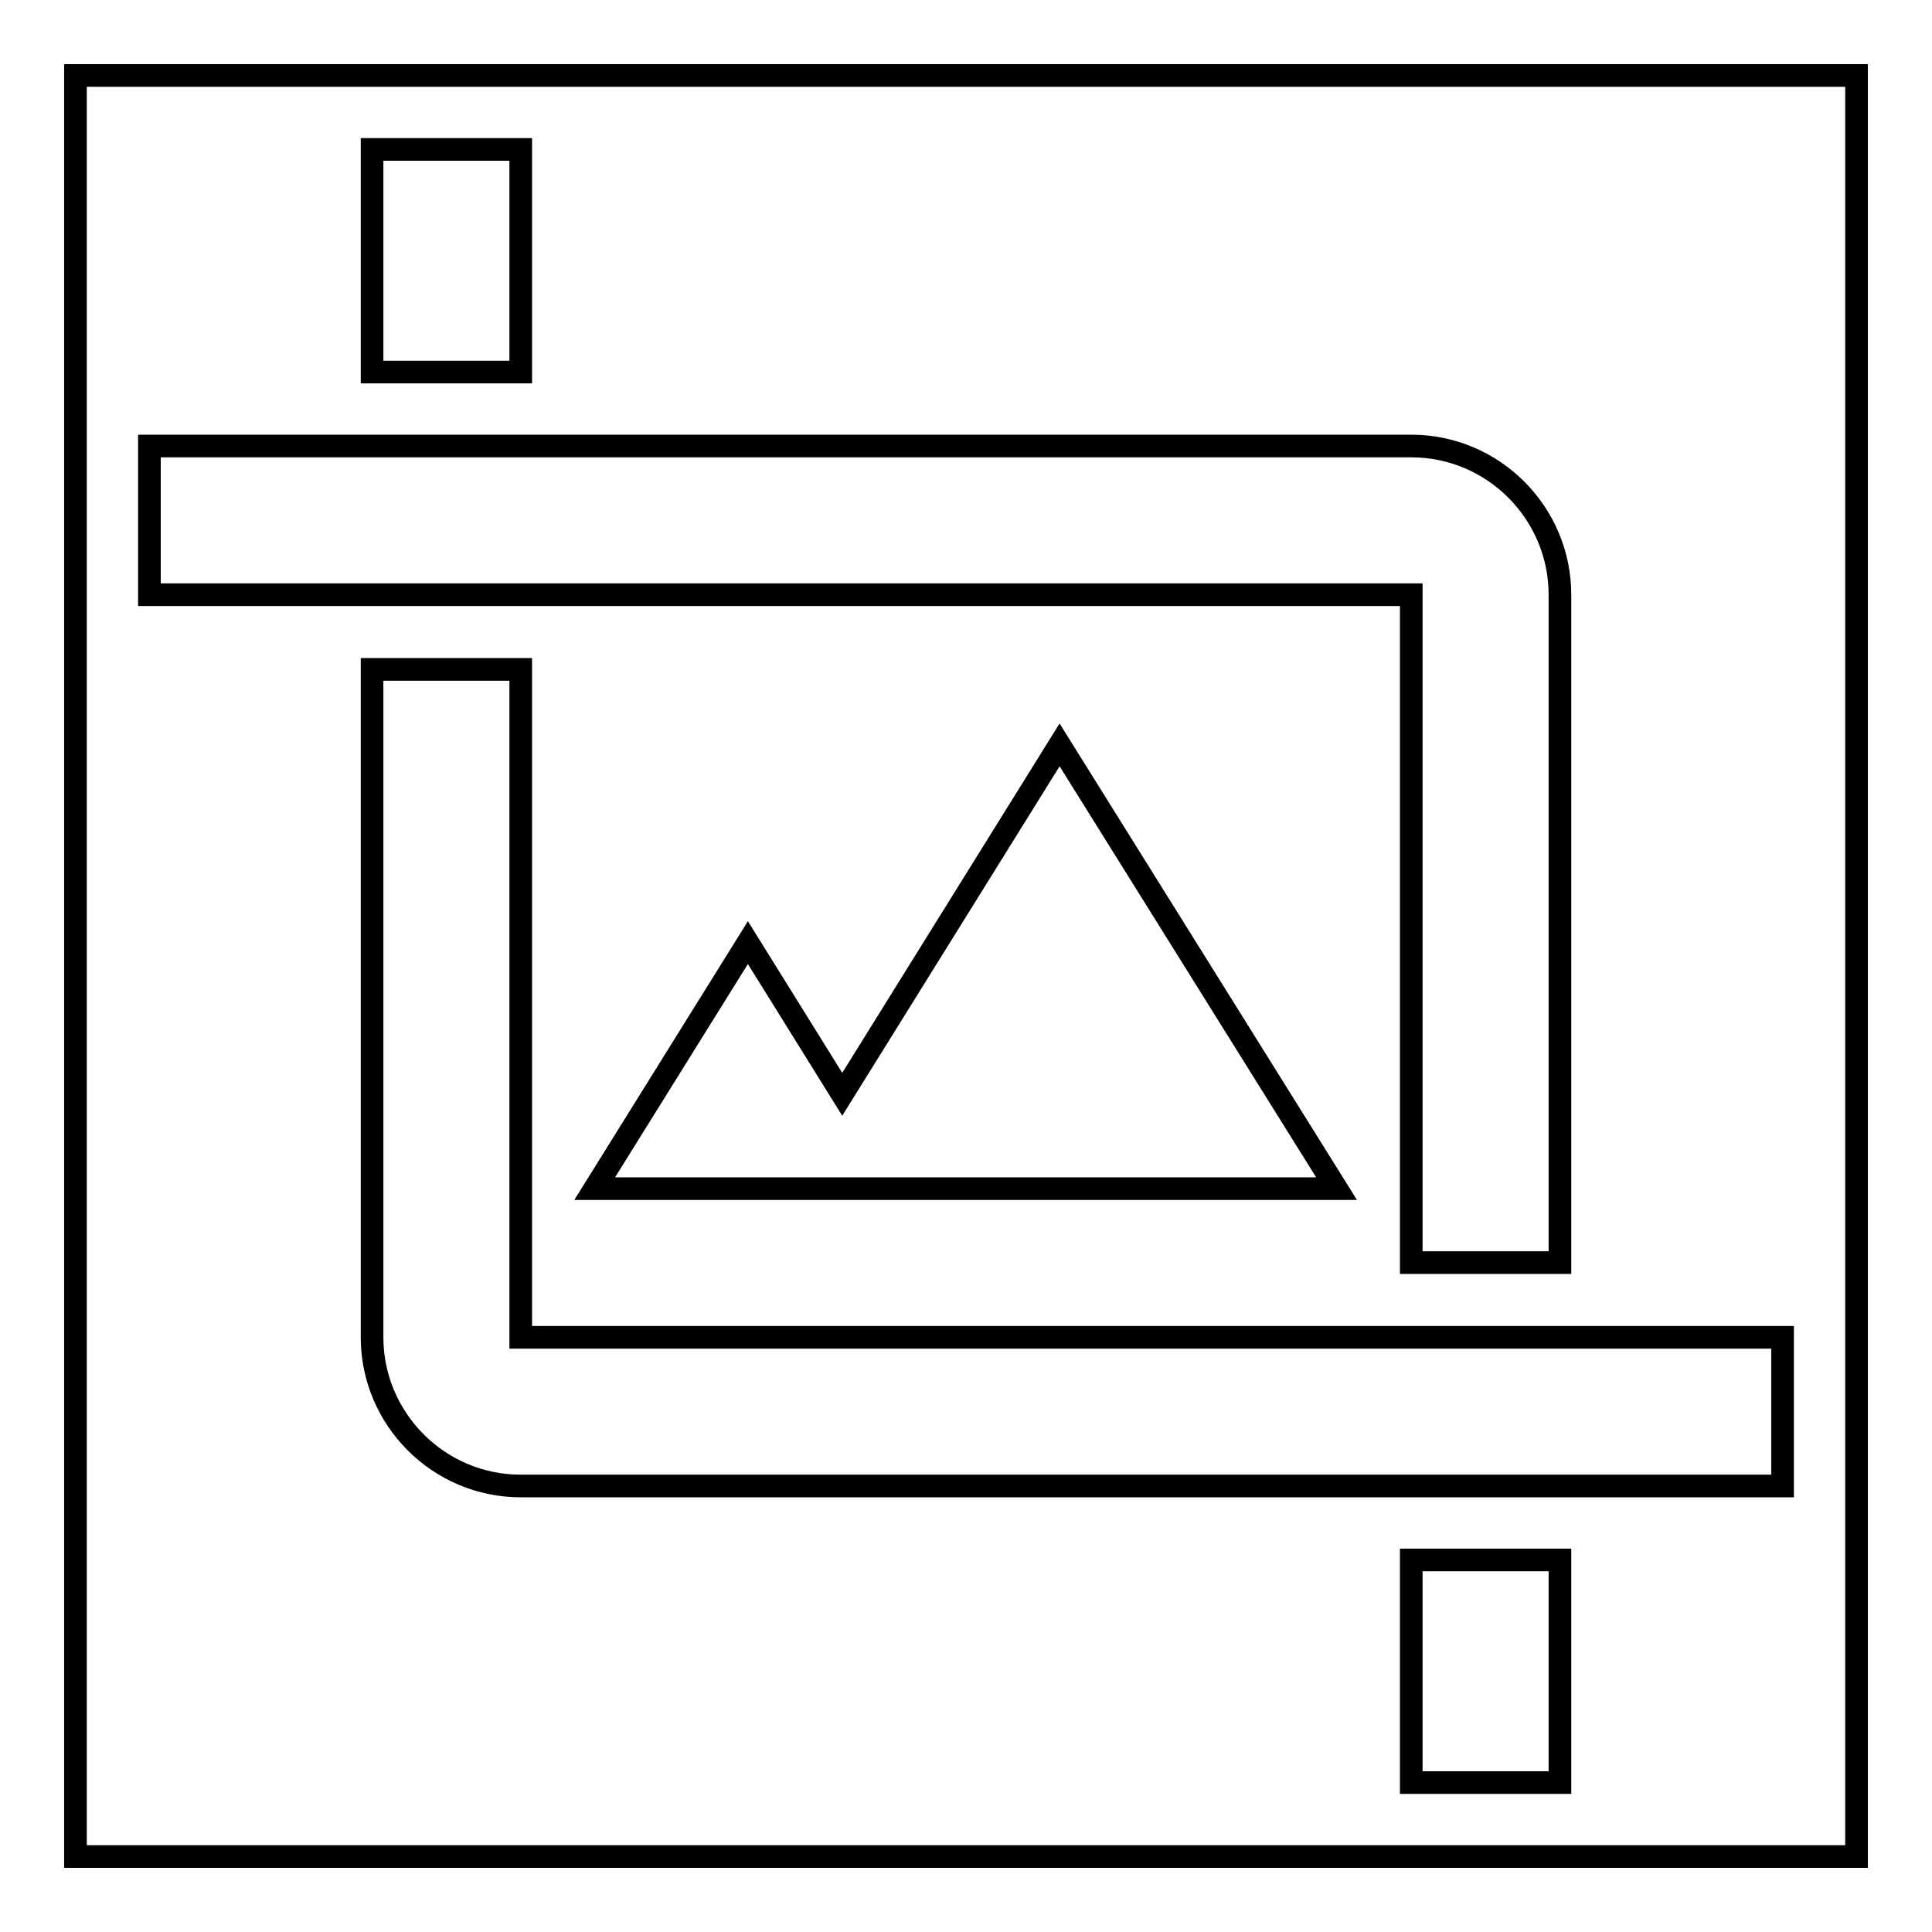
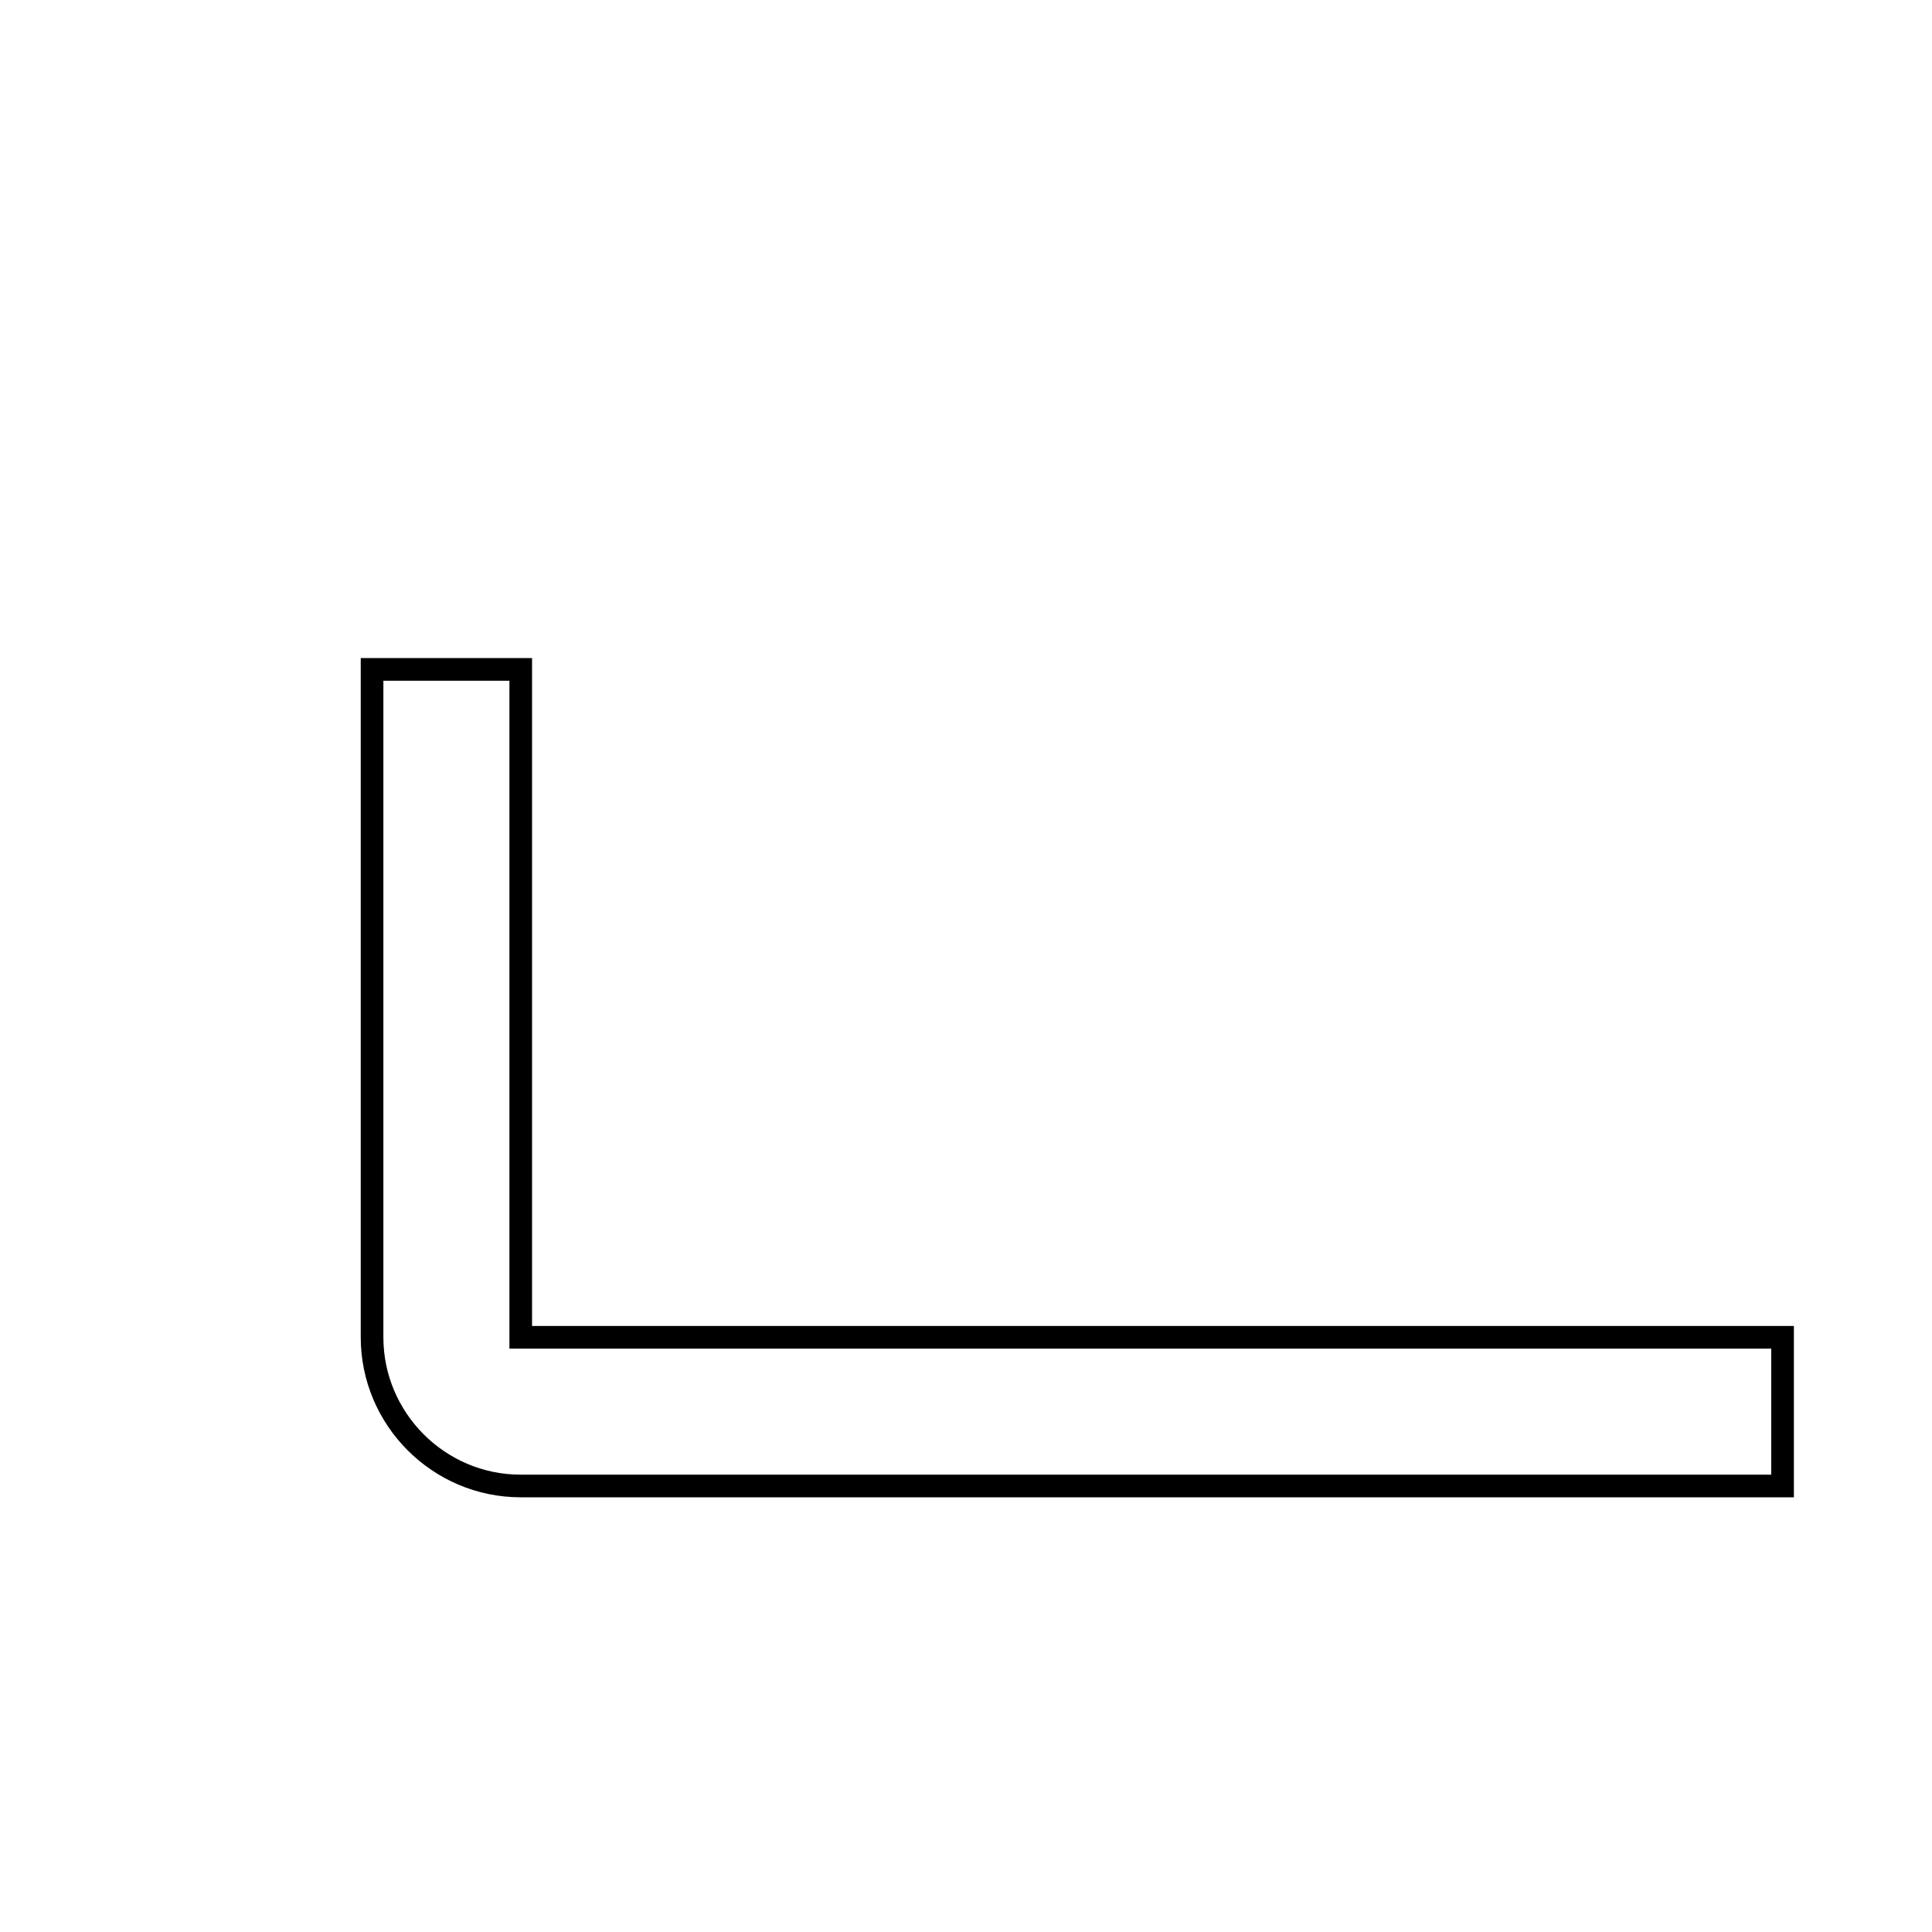
<svg xmlns="http://www.w3.org/2000/svg" version="1.1" x="0px" y="0px" viewBox="0 0 256 256" enable-background="new 0 0 256 256" xml:space="preserve">
  <g>
    <g>
-       <path stroke-width="3" fill-opacity="0" stroke="#000000" d="M10,10h236v236H10V10z" />
-       <path stroke-width="3" fill-opacity="0" stroke="#000000" d="M99.1,124.9l-20.3,32.6h98.3l-36.7-58.8L111.6,145L99.1,124.9z" />
      <path stroke-width="3" fill-opacity="0" stroke="#000000" d="M69,177.2V88.7H49.3v88.5c0,10.8,8.8,19.7,19.7,19.7h167.2v-19.7H69z" />
-       <path stroke-width="3" fill-opacity="0" stroke="#000000" d="M187,167.3h19.7V78.8c0-10.8-8.8-19.7-19.7-19.7H19.8v19.7H187V167.3z" />
-       <path stroke-width="3" fill-opacity="0" stroke="#000000" d="M49.3,19.8H69v29.5H49.3V19.8L49.3,19.8z" />
-       <path stroke-width="3" fill-opacity="0" stroke="#000000" d="M187,206.7h19.7v29.5H187V206.7z" />
    </g>
  </g>
</svg>